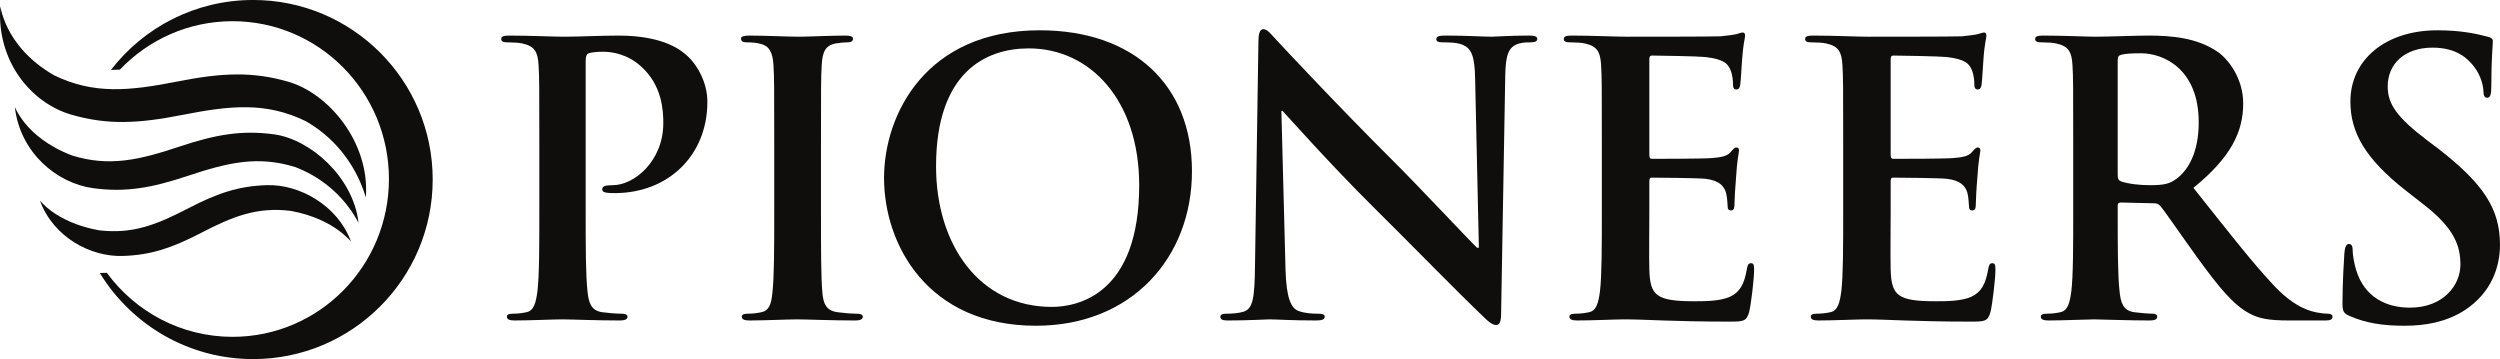
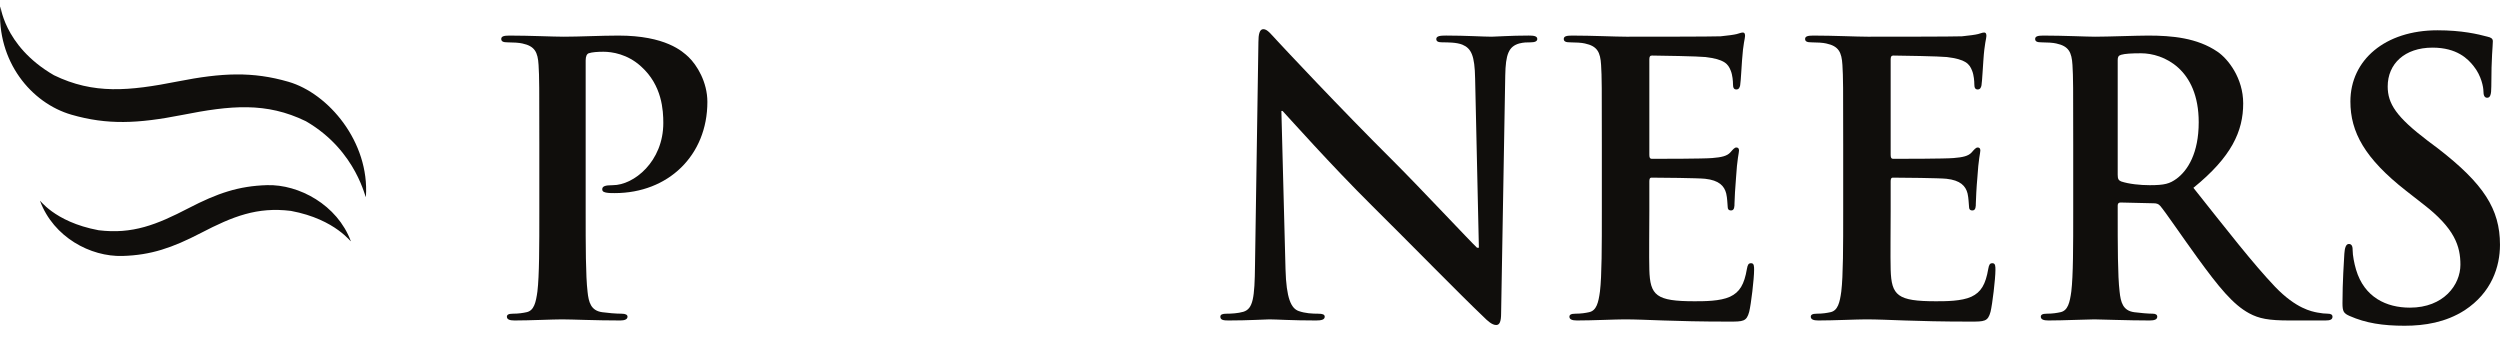
<svg xmlns="http://www.w3.org/2000/svg" width="493.28pt" height="70.85pt" viewBox="0 0 493.28 70.85" version="1.1">
  <defs>
    <clipPath id="clip1">
      <path d="M 462 5 L 493.281 5 L 493.281 65 L 462 65 Z M 462 5 " />
    </clipPath>
    <clipPath id="clip2">
      <path d="M 19 0 L 86 0 L 86 70.852 L 19 70.852 Z M 19 0 " />
    </clipPath>
  </defs>
  <g id="surface1">
-     <path style=" stroke:none;fill-rule:nonzero;fill:rgb(6.264%,5.672%,4.97%);fill-opacity:1;" d="M 58.215 32.949 C 50.891 30.695 45.012 32.043 37.039 34.707 C 29.852 37.098 24.73 38 18.348 37.125 C 11.199 36.133 4.023 30.164 2.938 21.227 C 2.852 20.504 4.539 26.988 14.238 30.688 C 21.566 32.941 27.441 31.586 35.414 28.922 C 42.605 26.531 47.727 25.637 54.105 26.512 C 61.254 27.5 69.641 34.895 70.73 43.836 C 70.82 44.559 67.914 36.648 58.215 32.949 " />
    <path style=" stroke:none;fill-rule:nonzero;fill:rgb(6.264%,5.672%,4.97%);fill-opacity:1;" d="M 106.414 41.672 C 106.414 48.512 106.414 54.383 106.039 57.508 C 105.742 59.664 105.375 61.301 103.887 61.602 C 103.219 61.75 102.32 61.895 101.207 61.895 C 100.316 61.895 100.016 62.117 100.016 62.488 C 100.016 63.016 100.539 63.234 101.508 63.234 C 104.48 63.234 109.164 63.016 110.879 63.016 C 112.812 63.016 117.492 63.234 122.398 63.234 C 123.219 63.234 123.816 63.016 123.816 62.488 C 123.816 62.117 123.441 61.895 122.625 61.895 C 121.512 61.895 119.871 61.75 118.828 61.602 C 116.602 61.301 116.152 59.664 115.934 57.582 C 115.559 54.383 115.559 48.512 115.559 41.672 L 115.559 11.926 C 115.559 11.109 115.781 10.664 116.152 10.512 C 116.824 10.285 117.941 10.211 119.055 10.211 C 120.766 10.211 123.816 10.664 126.492 13.113 C 130.652 16.832 130.879 21.812 130.879 24.27 C 130.879 31.855 125.078 36.539 120.914 36.539 C 119.352 36.539 118.828 36.766 118.828 37.359 C 118.828 37.879 119.352 37.953 119.723 38.023 C 120.098 38.102 120.914 38.102 121.285 38.102 C 131.848 38.102 139.574 30.664 139.574 20.105 C 139.574 16.164 137.496 12.82 135.859 11.254 C 134.672 10.141 131.324 7.02 122.031 7.02 C 118.605 7.02 114.297 7.242 111.246 7.242 C 109.164 7.242 104.48 7.02 100.539 7.02 C 99.422 7.02 98.902 7.164 98.902 7.691 C 98.902 8.207 99.352 8.355 100.164 8.355 C 101.207 8.355 102.473 8.43 103.066 8.578 C 105.523 9.102 106.117 10.285 106.266 12.82 C 106.414 15.199 106.414 17.277 106.414 28.582 L 106.414 41.672 " />
-     <path style=" stroke:none;fill-rule:nonzero;fill:rgb(6.264%,5.672%,4.97%);fill-opacity:1;" d="M 152.766 41.672 C 152.766 48.879 152.766 54.758 152.391 57.883 C 152.176 60.035 151.727 61.301 150.234 61.602 C 149.57 61.75 148.676 61.895 147.559 61.895 C 146.668 61.895 146.367 62.117 146.367 62.488 C 146.367 63.016 146.895 63.234 147.855 63.234 C 150.828 63.234 155.512 63.016 157.227 63.016 C 159.234 63.016 163.918 63.234 168.828 63.234 C 169.645 63.234 170.238 63.016 170.238 62.488 C 170.238 62.117 169.867 61.895 169.051 61.895 C 167.934 61.895 166.301 61.75 165.258 61.602 C 163.023 61.301 162.504 59.961 162.281 57.957 C 161.988 54.758 161.988 48.879 161.988 41.672 L 161.988 28.582 C 161.988 17.277 161.988 15.199 162.137 12.82 C 162.281 10.211 162.875 8.953 164.883 8.578 C 165.773 8.43 166.371 8.355 167.117 8.355 C 167.859 8.355 168.305 8.207 168.305 7.613 C 168.305 7.164 167.711 7.02 166.742 7.02 C 163.918 7.02 159.527 7.242 157.672 7.242 C 155.512 7.242 150.828 7.02 148.008 7.02 C 146.816 7.02 146.219 7.164 146.219 7.613 C 146.219 8.207 146.668 8.355 147.41 8.355 C 148.305 8.355 149.27 8.43 150.086 8.656 C 151.727 9.027 152.465 10.285 152.613 12.82 C 152.766 15.199 152.766 17.277 152.766 28.582 L 152.766 41.672 " />
-     <path style=" stroke:none;fill-rule:nonzero;fill:rgb(6.264%,5.672%,4.97%);fill-opacity:1;" d="M 207.527 60.555 C 193.246 60.555 184.695 48.289 184.695 32.824 C 184.695 14.305 194.438 9.547 202.988 9.547 C 215.188 9.547 224.777 19.879 224.777 36.543 C 224.777 58.031 212.73 60.555 207.527 60.555 Z M 205.148 5.977 C 182.836 5.977 174.434 22.414 174.434 35.129 C 174.434 48.289 183.062 64.273 204.402 64.273 C 223.293 64.273 235.188 50.816 235.188 33.789 C 235.188 16.758 223.664 5.977 205.148 5.977 " />
    <path style=" stroke:none;fill-rule:nonzero;fill:rgb(6.264%,5.672%,4.97%);fill-opacity:1;" d="M 252.832 21.887 L 253.059 21.887 C 254.395 23.305 262.648 32.598 270.758 40.633 C 278.484 48.289 288.004 58.031 292.691 62.488 C 293.508 63.309 294.398 64.129 295.219 64.129 C 295.891 64.129 296.188 63.457 296.188 61.824 L 297.004 14.898 C 297.078 10.738 297.672 9.176 299.758 8.578 C 300.648 8.355 301.242 8.355 301.988 8.355 C 302.879 8.355 303.324 8.133 303.324 7.691 C 303.324 7.094 302.582 7.016 301.613 7.016 C 297.973 7.016 295.141 7.242 294.324 7.242 C 292.766 7.242 289.195 7.016 285.332 7.016 C 284.215 7.016 283.398 7.094 283.398 7.691 C 283.398 8.133 283.691 8.355 284.59 8.355 C 285.625 8.355 287.41 8.355 288.527 8.805 C 290.309 9.547 290.98 10.961 291.059 15.496 L 291.801 48.879 L 291.43 48.879 C 290.16 47.695 280.125 36.984 275.066 31.934 C 264.211 21.145 252.91 9.027 252.02 8.059 C 250.754 6.719 250.078 5.754 249.266 5.754 C 248.52 5.754 248.301 6.797 248.301 8.281 L 247.629 52.309 C 247.555 58.773 247.258 60.93 245.324 61.52 C 244.281 61.824 242.941 61.898 241.977 61.898 C 241.238 61.898 240.789 62.047 240.789 62.488 C 240.789 63.164 241.457 63.234 242.422 63.234 C 246.289 63.234 249.781 63.016 250.453 63.016 C 251.867 63.016 254.844 63.234 259.672 63.234 C 260.715 63.234 261.383 63.082 261.383 62.488 C 261.383 62.047 260.938 61.898 260.121 61.898 C 258.93 61.898 257.516 61.824 256.254 61.375 C 254.77 60.859 253.801 58.922 253.648 53.121 L 252.832 21.887 " />
    <path style=" stroke:none;fill-rule:nonzero;fill:rgb(6.264%,5.672%,4.97%);fill-opacity:1;" d="M 316.062 41.672 C 316.062 48.512 316.062 54.383 315.691 57.508 C 315.395 59.664 315.027 61.301 313.531 61.602 C 312.867 61.75 311.973 61.895 310.859 61.895 C 309.965 61.895 309.664 62.117 309.664 62.488 C 309.664 63.016 310.188 63.234 311.156 63.234 C 314.133 63.234 318.812 63.016 320.523 63.016 C 324.91 63.016 329.895 63.457 341.121 63.457 C 343.949 63.457 344.613 63.457 345.137 61.52 C 345.512 60.035 346.105 54.98 346.105 53.273 C 346.105 52.527 346.105 51.934 345.512 51.934 C 344.988 51.934 344.84 52.23 344.688 53.051 C 344.172 56.098 343.277 57.656 341.344 58.551 C 339.41 59.441 336.289 59.441 334.355 59.441 C 326.77 59.441 325.578 58.324 325.434 53.195 C 325.355 51.039 325.434 44.199 325.434 41.672 L 325.434 35.797 C 325.434 35.348 325.508 35.051 325.879 35.051 C 327.664 35.051 335.023 35.125 336.438 35.273 C 339.191 35.574 340.23 36.688 340.602 38.176 C 340.824 39.141 340.824 40.109 340.898 40.852 C 340.898 41.223 341.047 41.523 341.566 41.523 C 342.238 41.523 342.238 40.707 342.238 40.109 C 342.238 39.59 342.391 36.613 342.535 35.125 C 342.758 31.336 343.129 30.145 343.129 29.695 C 343.129 29.25 342.906 29.102 342.605 29.102 C 342.238 29.102 341.941 29.477 341.418 30.07 C 340.746 30.809 339.633 31.039 337.848 31.184 C 336.141 31.336 327.59 31.336 325.953 31.336 C 325.508 31.336 325.434 31.039 325.434 30.512 L 325.434 11.703 C 325.434 11.18 325.578 10.961 325.953 10.961 C 327.441 10.961 335.246 11.109 336.512 11.254 C 340.23 11.703 340.977 12.594 341.492 13.934 C 341.863 14.828 341.941 16.086 341.941 16.609 C 341.941 17.277 342.09 17.652 342.605 17.652 C 343.129 17.652 343.277 17.211 343.355 16.832 C 343.504 15.941 343.648 12.672 343.723 11.926 C 343.949 8.508 344.32 7.613 344.32 7.094 C 344.32 6.719 344.246 6.418 343.871 6.418 C 343.504 6.418 343.055 6.645 342.68 6.719 C 342.09 6.871 340.898 7.02 339.488 7.164 C 338.074 7.242 323.273 7.242 320.895 7.242 C 318.812 7.242 314.133 7.02 310.188 7.02 C 309.07 7.02 308.551 7.164 308.551 7.691 C 308.551 8.207 309 8.355 309.812 8.355 C 310.859 8.355 312.121 8.43 312.719 8.578 C 315.168 9.102 315.766 10.285 315.914 12.82 C 316.062 15.199 316.062 17.277 316.062 28.582 L 316.062 41.672 " />
    <path style=" stroke:none;fill-rule:nonzero;fill:rgb(6.264%,5.672%,4.97%);fill-opacity:1;" d="M 363.684 41.672 C 363.684 48.512 363.684 54.383 363.309 57.508 C 363.016 59.664 362.641 61.301 361.156 61.602 C 360.484 61.75 359.594 61.895 358.477 61.895 C 357.586 61.895 357.289 62.117 357.289 62.488 C 357.289 63.016 357.809 63.234 358.773 63.234 C 361.746 63.234 366.434 63.016 368.145 63.016 C 372.531 63.016 377.516 63.457 388.742 63.457 C 391.562 63.457 392.234 63.457 392.758 61.52 C 393.125 60.035 393.723 54.98 393.723 53.273 C 393.723 52.527 393.723 51.934 393.125 51.934 C 392.609 51.934 392.461 52.23 392.309 53.051 C 391.793 56.098 390.895 57.656 388.969 58.551 C 387.031 59.441 383.906 59.441 381.977 59.441 C 374.391 59.441 373.199 58.324 373.051 53.195 C 372.98 51.039 373.051 44.199 373.051 41.672 L 373.051 35.797 C 373.051 35.348 373.125 35.051 373.496 35.051 C 375.281 35.051 382.645 35.125 384.059 35.273 C 386.809 35.574 387.848 36.688 388.223 38.176 C 388.441 39.141 388.441 40.109 388.52 40.852 C 388.52 41.223 388.668 41.523 389.188 41.523 C 389.855 41.523 389.855 40.707 389.855 40.109 C 389.855 39.59 390.004 36.613 390.152 35.125 C 390.379 31.336 390.746 30.145 390.746 29.695 C 390.746 29.25 390.523 29.102 390.23 29.102 C 389.855 29.102 389.559 29.477 389.035 30.07 C 388.371 30.809 387.254 31.039 385.473 31.184 C 383.758 31.336 375.207 31.336 373.57 31.336 C 373.125 31.336 373.051 31.039 373.051 30.512 L 373.051 11.703 C 373.051 11.18 373.199 10.961 373.57 10.961 C 375.059 10.961 382.863 11.109 384.129 11.254 C 387.848 11.703 388.59 12.594 389.113 13.934 C 389.484 14.828 389.559 16.086 389.559 16.609 C 389.559 17.277 389.707 17.652 390.23 17.652 C 390.746 17.652 390.895 17.211 390.973 16.832 C 391.117 15.941 391.27 12.672 391.344 11.926 C 391.562 8.508 391.941 7.613 391.941 7.094 C 391.941 6.719 391.859 6.418 391.488 6.418 C 391.117 6.418 390.68 6.645 390.305 6.719 C 389.707 6.871 388.52 7.02 387.109 7.164 C 385.688 7.242 370.895 7.242 368.516 7.242 C 366.434 7.242 361.746 7.02 357.809 7.02 C 356.691 7.02 356.168 7.164 356.168 7.691 C 356.168 8.207 356.613 8.355 357.438 8.355 C 358.477 8.355 359.738 8.43 360.336 8.578 C 362.789 9.102 363.383 10.285 363.531 12.82 C 363.684 15.199 363.684 17.277 363.684 28.582 L 363.684 41.672 " />
    <path style=" stroke:none;fill-rule:nonzero;fill:rgb(6.264%,5.672%,4.97%);fill-opacity:1;" d="M 429.449 35.273 C 428.105 36.238 427.141 36.539 424.168 36.539 C 422.305 36.539 420.078 36.316 418.516 35.797 C 417.992 35.574 417.848 35.273 417.848 34.457 L 417.848 11.852 C 417.848 11.254 417.992 10.961 418.516 10.812 C 419.254 10.59 420.598 10.512 422.457 10.512 C 426.84 10.512 433.832 13.559 433.832 24.121 C 433.832 30.219 431.672 33.641 429.449 35.273 Z M 459.34 61.895 C 458.742 61.895 458.074 61.824 457.258 61.672 C 456.141 61.453 453.09 60.93 448.926 56.613 C 444.539 52.004 439.406 45.387 432.785 37.059 C 440.305 30.965 442.609 25.91 442.609 20.402 C 442.609 15.422 439.633 11.629 437.547 10.211 C 433.535 7.465 428.551 7.02 423.867 7.02 C 421.562 7.02 415.91 7.242 413.379 7.242 C 411.82 7.242 407.137 7.02 403.199 7.02 C 402.082 7.02 401.559 7.164 401.559 7.691 C 401.559 8.207 402.004 8.355 402.82 8.355 C 403.863 8.355 405.129 8.43 405.723 8.578 C 408.176 9.102 408.773 10.285 408.922 12.82 C 409.07 15.199 409.07 17.277 409.07 28.582 L 409.07 41.672 C 409.07 48.512 409.07 54.383 408.695 57.508 C 408.398 59.664 408.031 61.301 406.539 61.602 C 405.871 61.75 404.98 61.895 403.863 61.895 C 402.973 61.895 402.676 62.117 402.676 62.488 C 402.676 63.016 403.199 63.234 404.164 63.234 C 407.137 63.234 411.82 63.016 413.234 63.016 C 414.348 63.016 419.852 63.234 424.168 63.234 C 425.133 63.234 425.652 63.016 425.652 62.488 C 425.652 62.117 425.359 61.895 424.762 61.895 C 423.867 61.895 422.23 61.75 421.109 61.602 C 418.887 61.301 418.438 59.664 418.219 57.508 C 417.848 54.383 417.848 48.512 417.848 41.598 L 417.848 40.555 C 417.848 40.109 418.066 39.957 418.438 39.957 L 424.91 40.109 C 425.43 40.109 425.875 40.184 426.246 40.633 C 427.211 41.746 430.637 46.801 433.609 50.891 C 437.773 56.613 440.602 60.109 443.801 61.824 C 445.734 62.863 447.59 63.234 451.754 63.234 L 458.812 63.234 C 459.711 63.234 460.23 63.082 460.23 62.488 C 460.23 62.117 459.934 61.895 459.34 61.895 " />
    <g clip-path="url(#clip1)" clip-rule="nonzero">
      <path style=" stroke:none;fill-rule:nonzero;fill:rgb(6.264%,5.672%,4.97%);fill-opacity:1;" d="M 474.465 64.273 C 478.406 64.273 482.57 63.609 486.289 61.23 C 491.641 57.734 493.277 52.602 493.277 48.289 C 493.277 41.223 490.008 36.238 481.082 29.324 L 479 27.762 C 472.832 23.078 471.121 20.477 471.121 17.055 C 471.121 12.598 474.465 9.398 479.965 9.398 C 484.797 9.398 486.957 11.629 488.07 13.039 C 489.637 14.973 490.008 17.281 490.008 17.949 C 490.008 18.84 490.23 19.289 490.746 19.289 C 491.348 19.289 491.566 18.695 491.566 17.055 C 491.566 11.254 491.867 9.098 491.867 8.133 C 491.867 7.617 491.492 7.387 490.824 7.242 C 488.887 6.723 485.766 5.977 480.93 5.977 C 470.598 5.977 463.762 11.852 463.762 20.031 C 463.762 26.055 466.586 31.262 474.766 37.656 L 478.184 40.328 C 484.355 45.09 485.469 48.586 485.469 52.234 C 485.469 56.172 482.195 60.703 475.504 60.703 C 470.898 60.703 466.508 58.699 464.875 53.199 C 464.504 51.934 464.207 50.375 464.207 49.406 C 464.207 48.809 464.133 48.137 463.461 48.137 C 462.863 48.137 462.641 48.957 462.566 50.074 C 462.496 51.262 462.199 55.723 462.199 59.812 C 462.199 61.449 462.422 61.824 463.605 62.344 C 466.809 63.758 470.152 64.273 474.465 64.273 " />
    </g>
    <g clip-path="url(#clip2)" clip-rule="nonzero">
-       <path style=" stroke:none;fill-rule:nonzero;fill:rgb(6.264%,5.672%,4.97%);fill-opacity:1;" d="M 21.891 13.797 C 28.367 5.406 38.527 -0.004 49.949 -0.004 C 69.512 -0.004 85.375 15.859 85.375 35.422 C 85.375 54.988 69.512 70.852 49.949 70.852 C 37.145 70.852 25.922 64.051 19.699 53.871 L 21.074 53.824 C 26.695 61.492 35.715 66.461 45.891 66.461 C 62.93 66.461 76.742 52.523 76.742 35.324 C 76.742 18.125 62.93 4.184 45.891 4.184 C 37.156 4.184 29.27 7.848 23.656 13.734 L 21.891 13.797 " />
-     </g>
+       </g>
    <path style=" stroke:none;fill-rule:nonzero;fill:rgb(6.264%,5.672%,4.97%);fill-opacity:1;" d="M 60.355 23.918 C 52.516 20.102 45.531 20.785 35.879 22.695 C 27.18 24.406 21.156 24.672 14.09 22.629 C 6.176 20.34 -0.672 12.125 0.055 1.355 C 0.109 0.48 0.414 8.922 10.641 14.84 C 18.477 18.652 25.457 17.969 35.113 16.062 C 43.816 14.348 49.84 14.086 56.902 16.133 C 64.82 18.418 72.926 28.027 72.199 38.805 C 72.141 39.676 70.582 29.832 60.355 23.918 " />
    <path style=" stroke:none;fill-rule:nonzero;fill:rgb(6.264%,5.672%,4.97%);fill-opacity:1;" d="M 57.402 41.613 C 50.711 40.789 45.953 42.695 39.652 45.965 C 33.984 48.906 29.781 50.344 24.164 50.504 C 17.863 50.691 10.578 46.812 7.914 39.68 C 7.703 39.102 10.457 43.754 19.461 45.43 C 26.152 46.25 30.91 44.34 37.207 41.074 C 42.879 38.133 47.078 36.695 52.695 36.531 C 58.996 36.348 66.547 40.43 69.211 47.555 C 69.426 48.129 66.406 43.285 57.402 41.613 " />
  </g>
</svg>